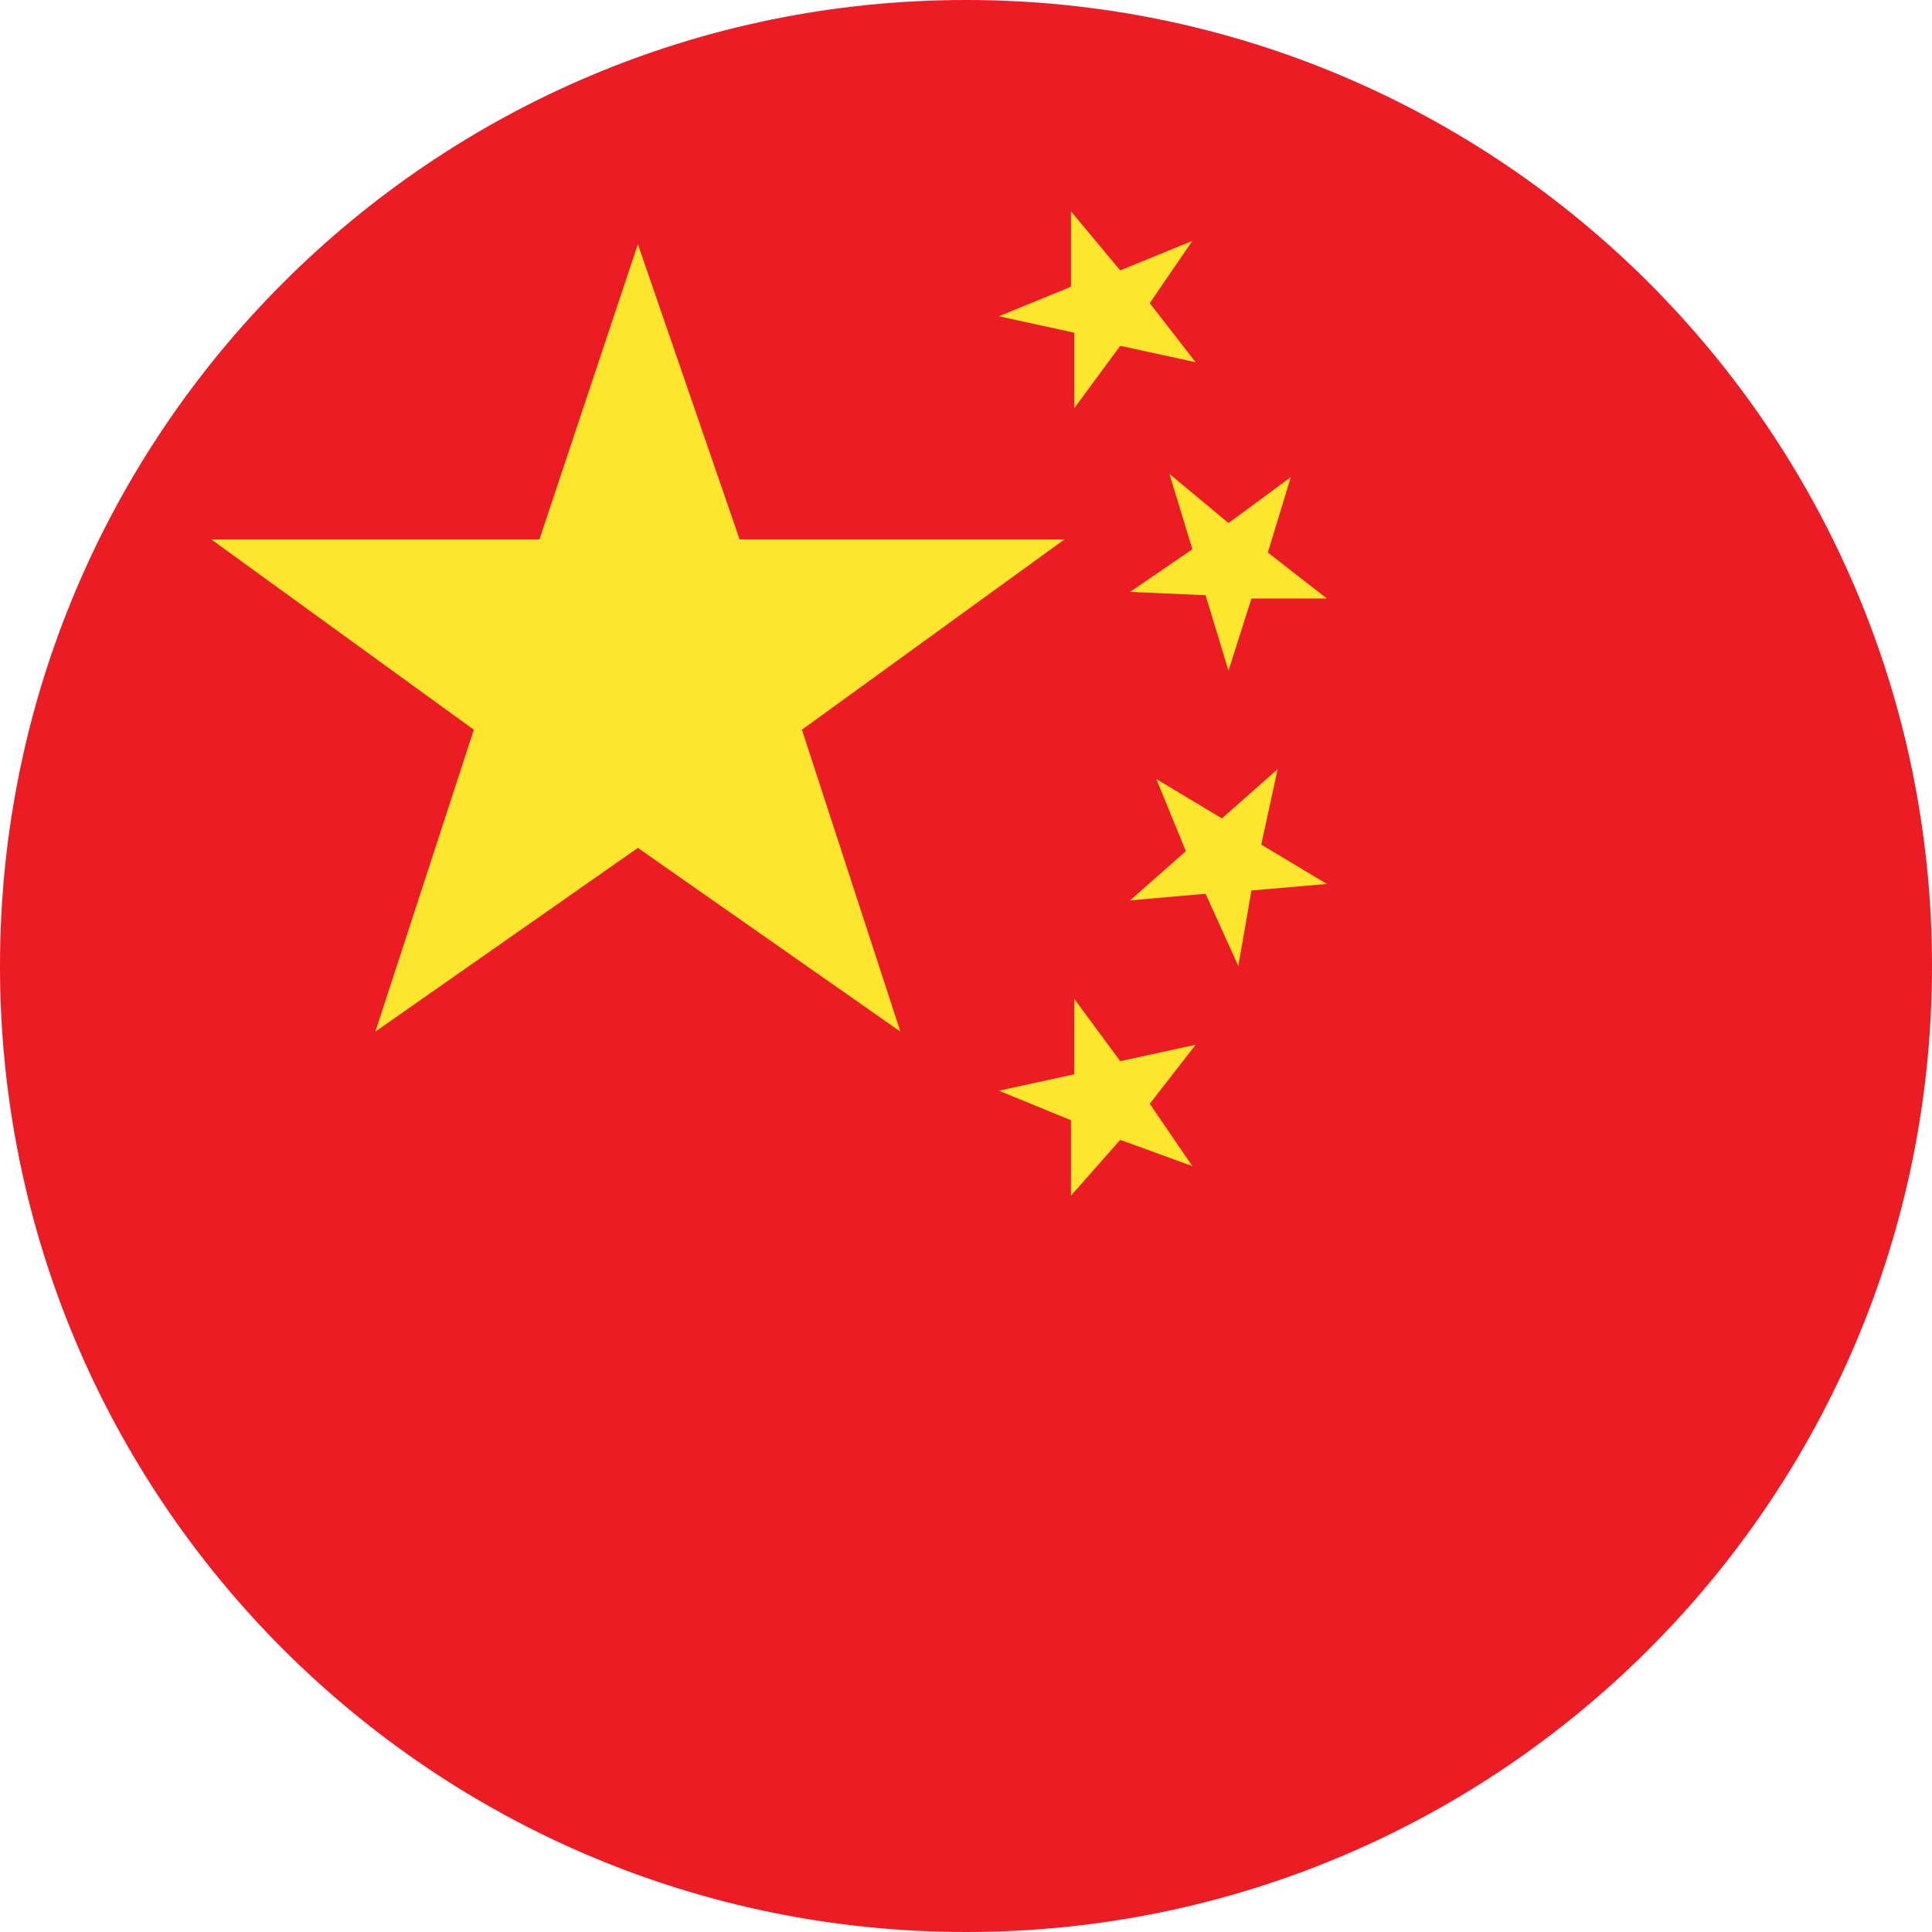
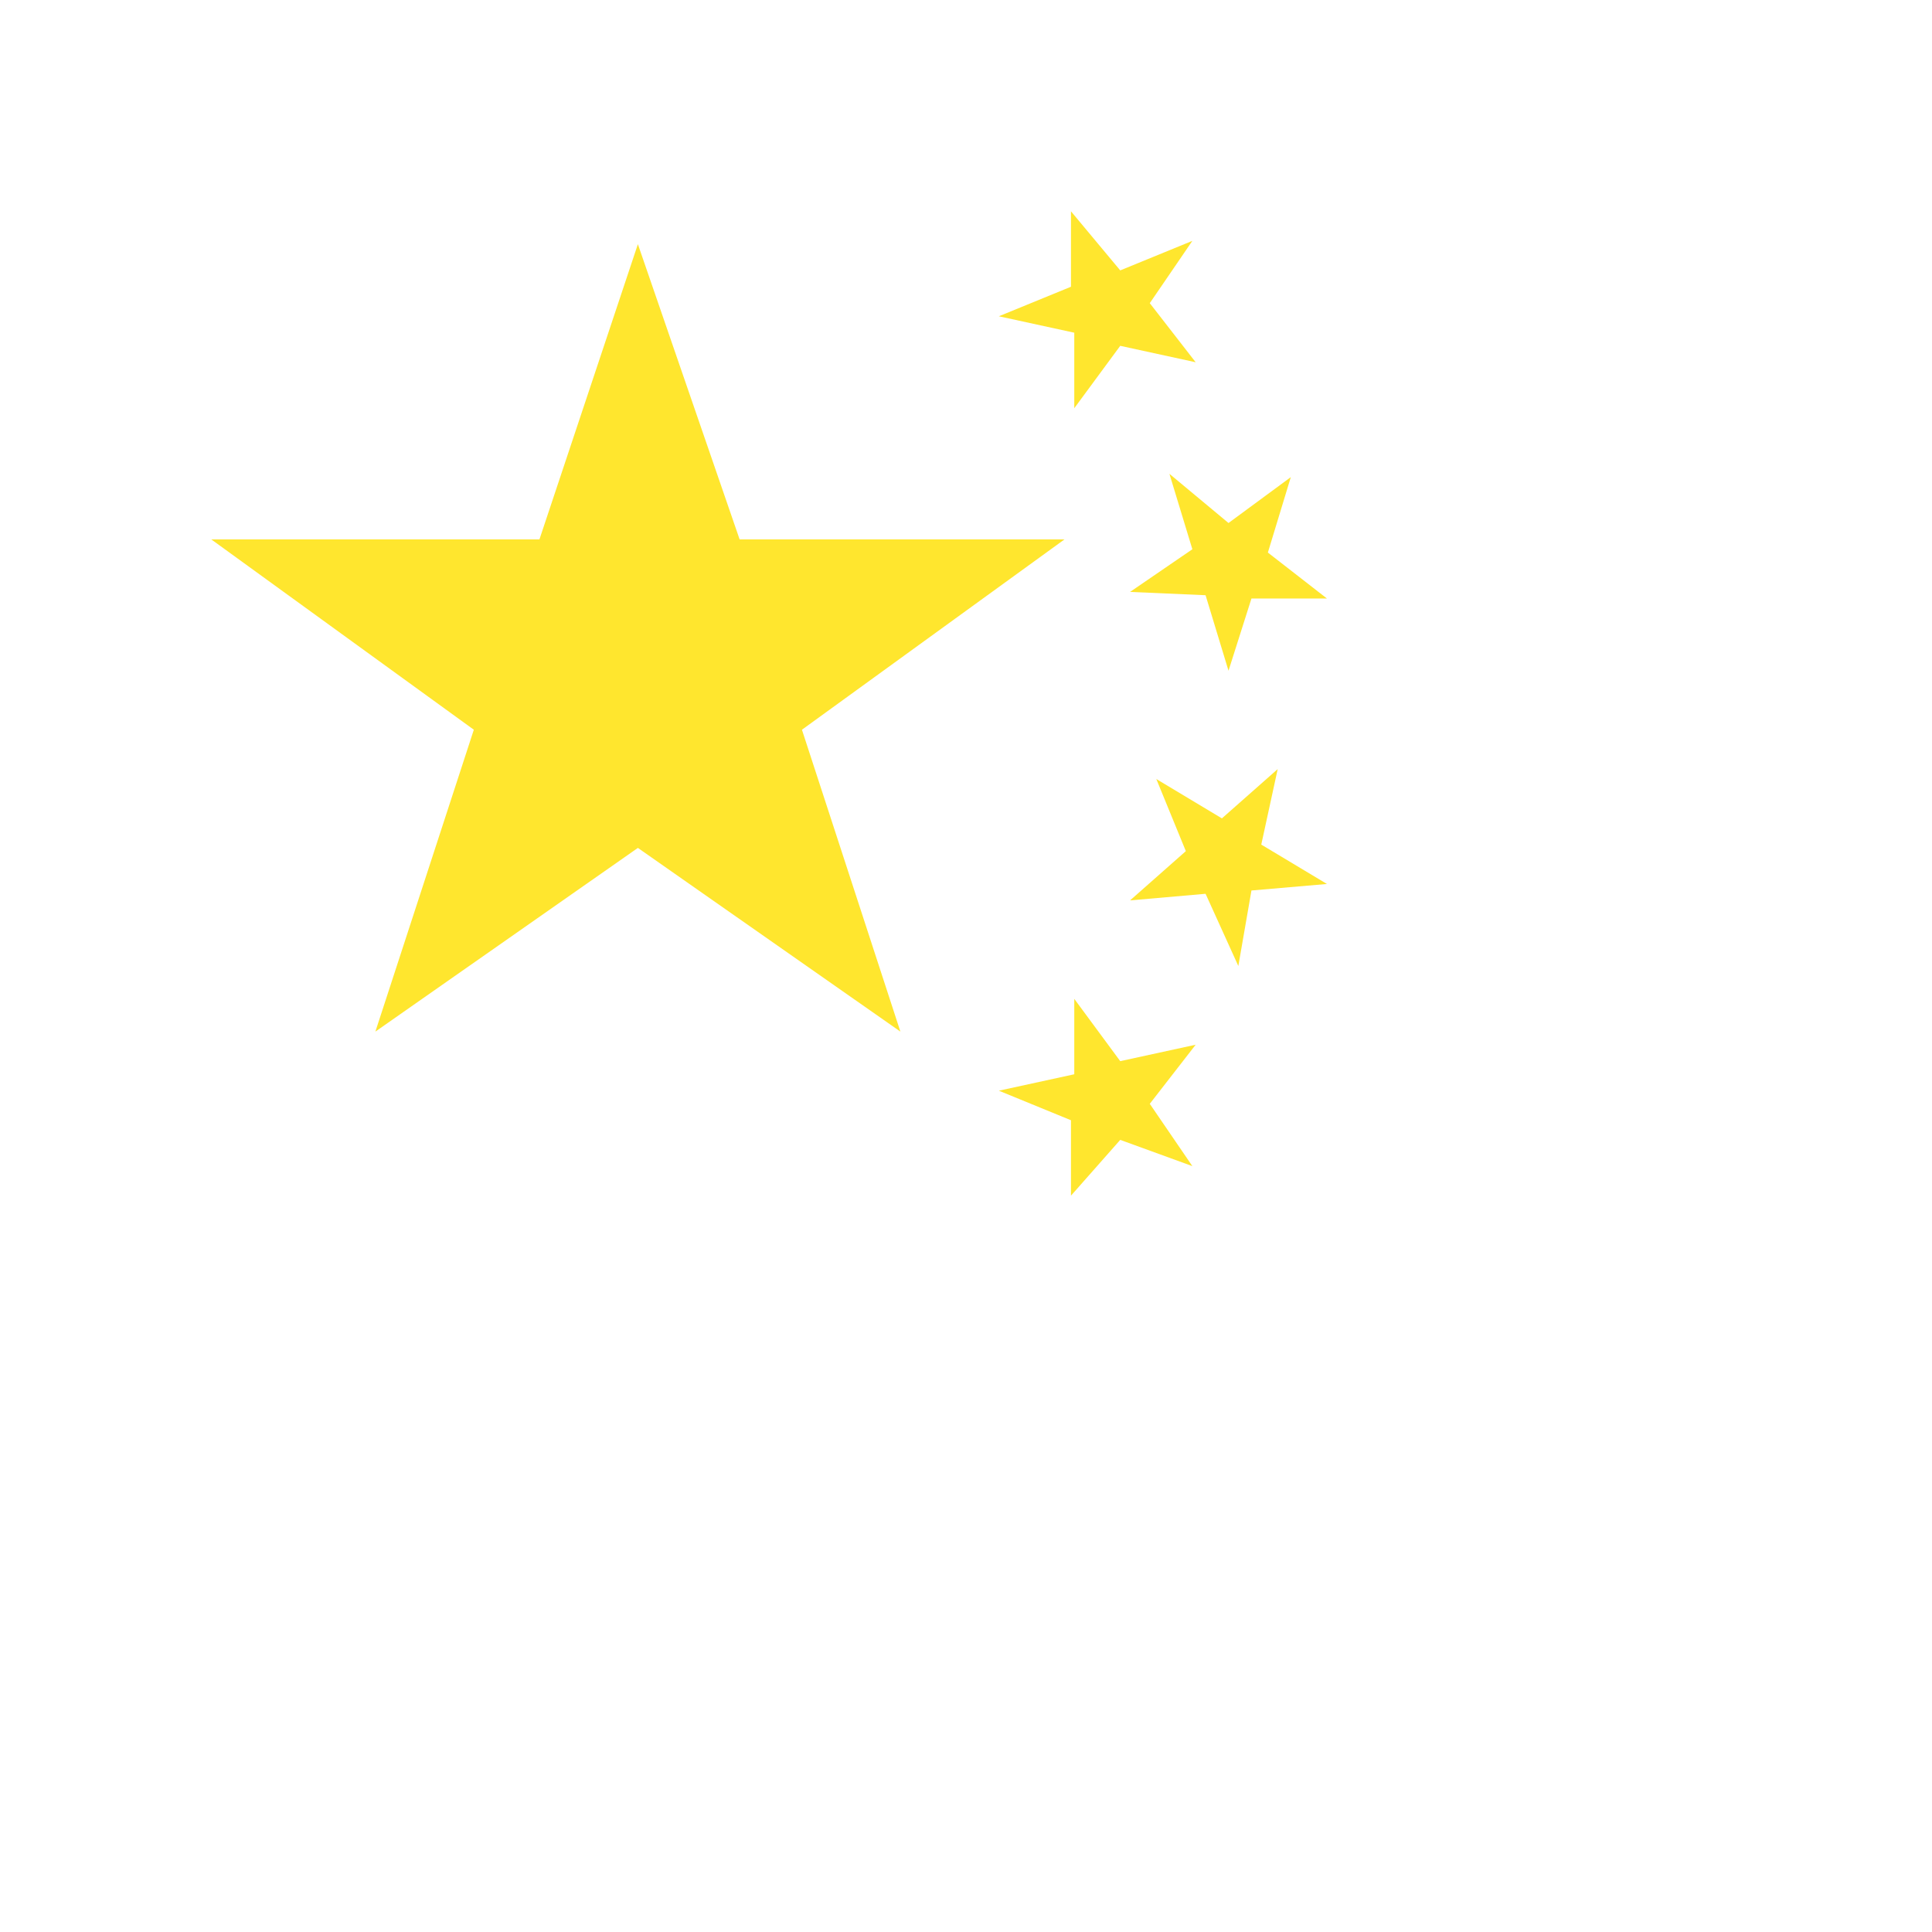
<svg xmlns="http://www.w3.org/2000/svg" width="24" height="24" viewBox="0 0 24 24" fill="none">
  <g clip-path="url(#clip0_2505_2031)">
-     <path d="M12 24C18.627 24 24 18.627 24 12C24 5.373 18.627 0 12 0C5.373 0 0 5.373 0 12C0 18.627 5.373 24 12 24Z" fill="#EC1C24" />
    <path d="M7.924 10.533L11.185 12.815L9.962 9.065L13.223 6.701H9.188L7.924 3.033L6.701 6.701H2.625L5.886 9.065L4.663 12.815L7.924 10.533ZM13.345 13.345L12.408 13.549L13.304 13.916V14.853L13.916 14.16L14.812 14.486L14.283 13.712L14.853 12.978L13.916 13.182L13.345 12.408V13.345ZM14.731 10.573L14.038 11.185L14.976 11.103L15.383 12L15.546 11.062L16.484 10.981L15.668 10.492L15.872 9.554L15.179 10.166L14.364 9.677L14.731 10.573ZM14.976 7.394L15.261 8.332L15.546 7.435H16.484L15.75 6.864L16.035 5.927L15.261 6.497L14.527 5.886L14.812 6.823L14.038 7.353L14.976 7.394ZM13.345 4.133V5.071L13.916 4.296L14.853 4.5L14.283 3.766L14.812 2.992L13.916 3.359L13.304 2.625V3.562L12.408 3.929L13.345 4.133Z" fill="#FFE62E" />
  </g>
  <defs>
    <clipPath id="clip0_2505_2031">
      <rect width="24" height="24" fill="white" />
    </clipPath>
  </defs>
</svg>